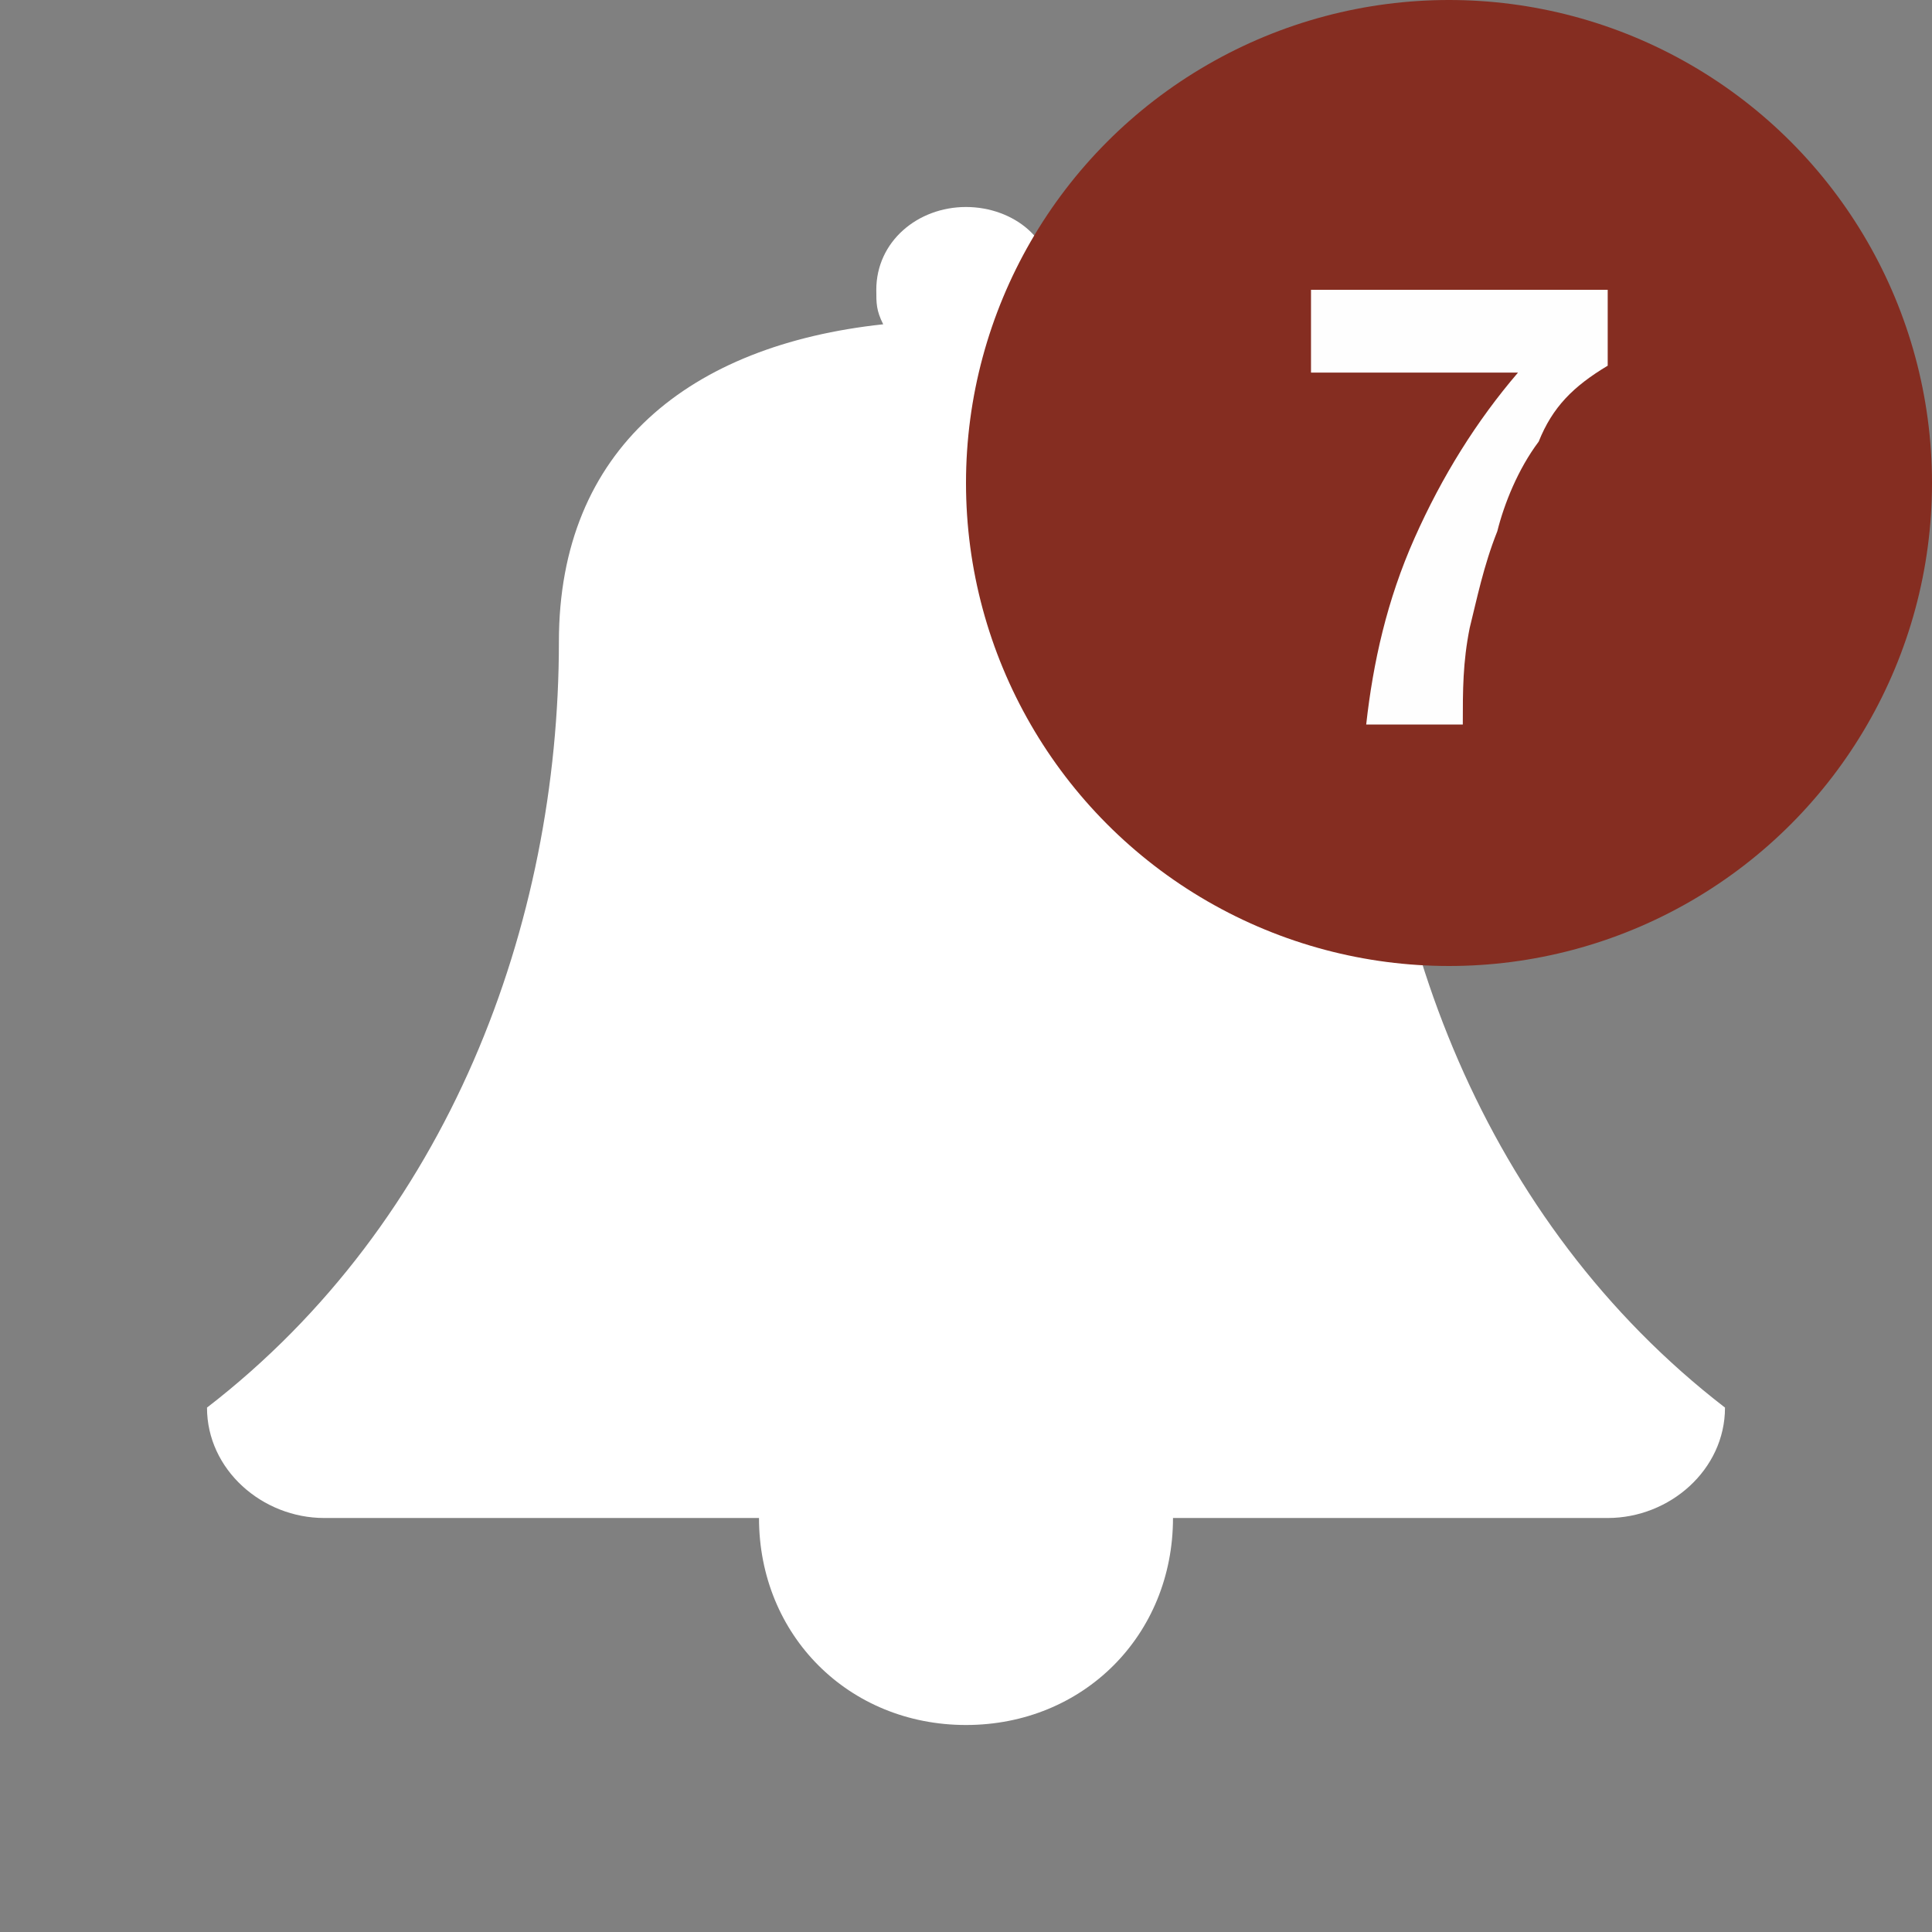
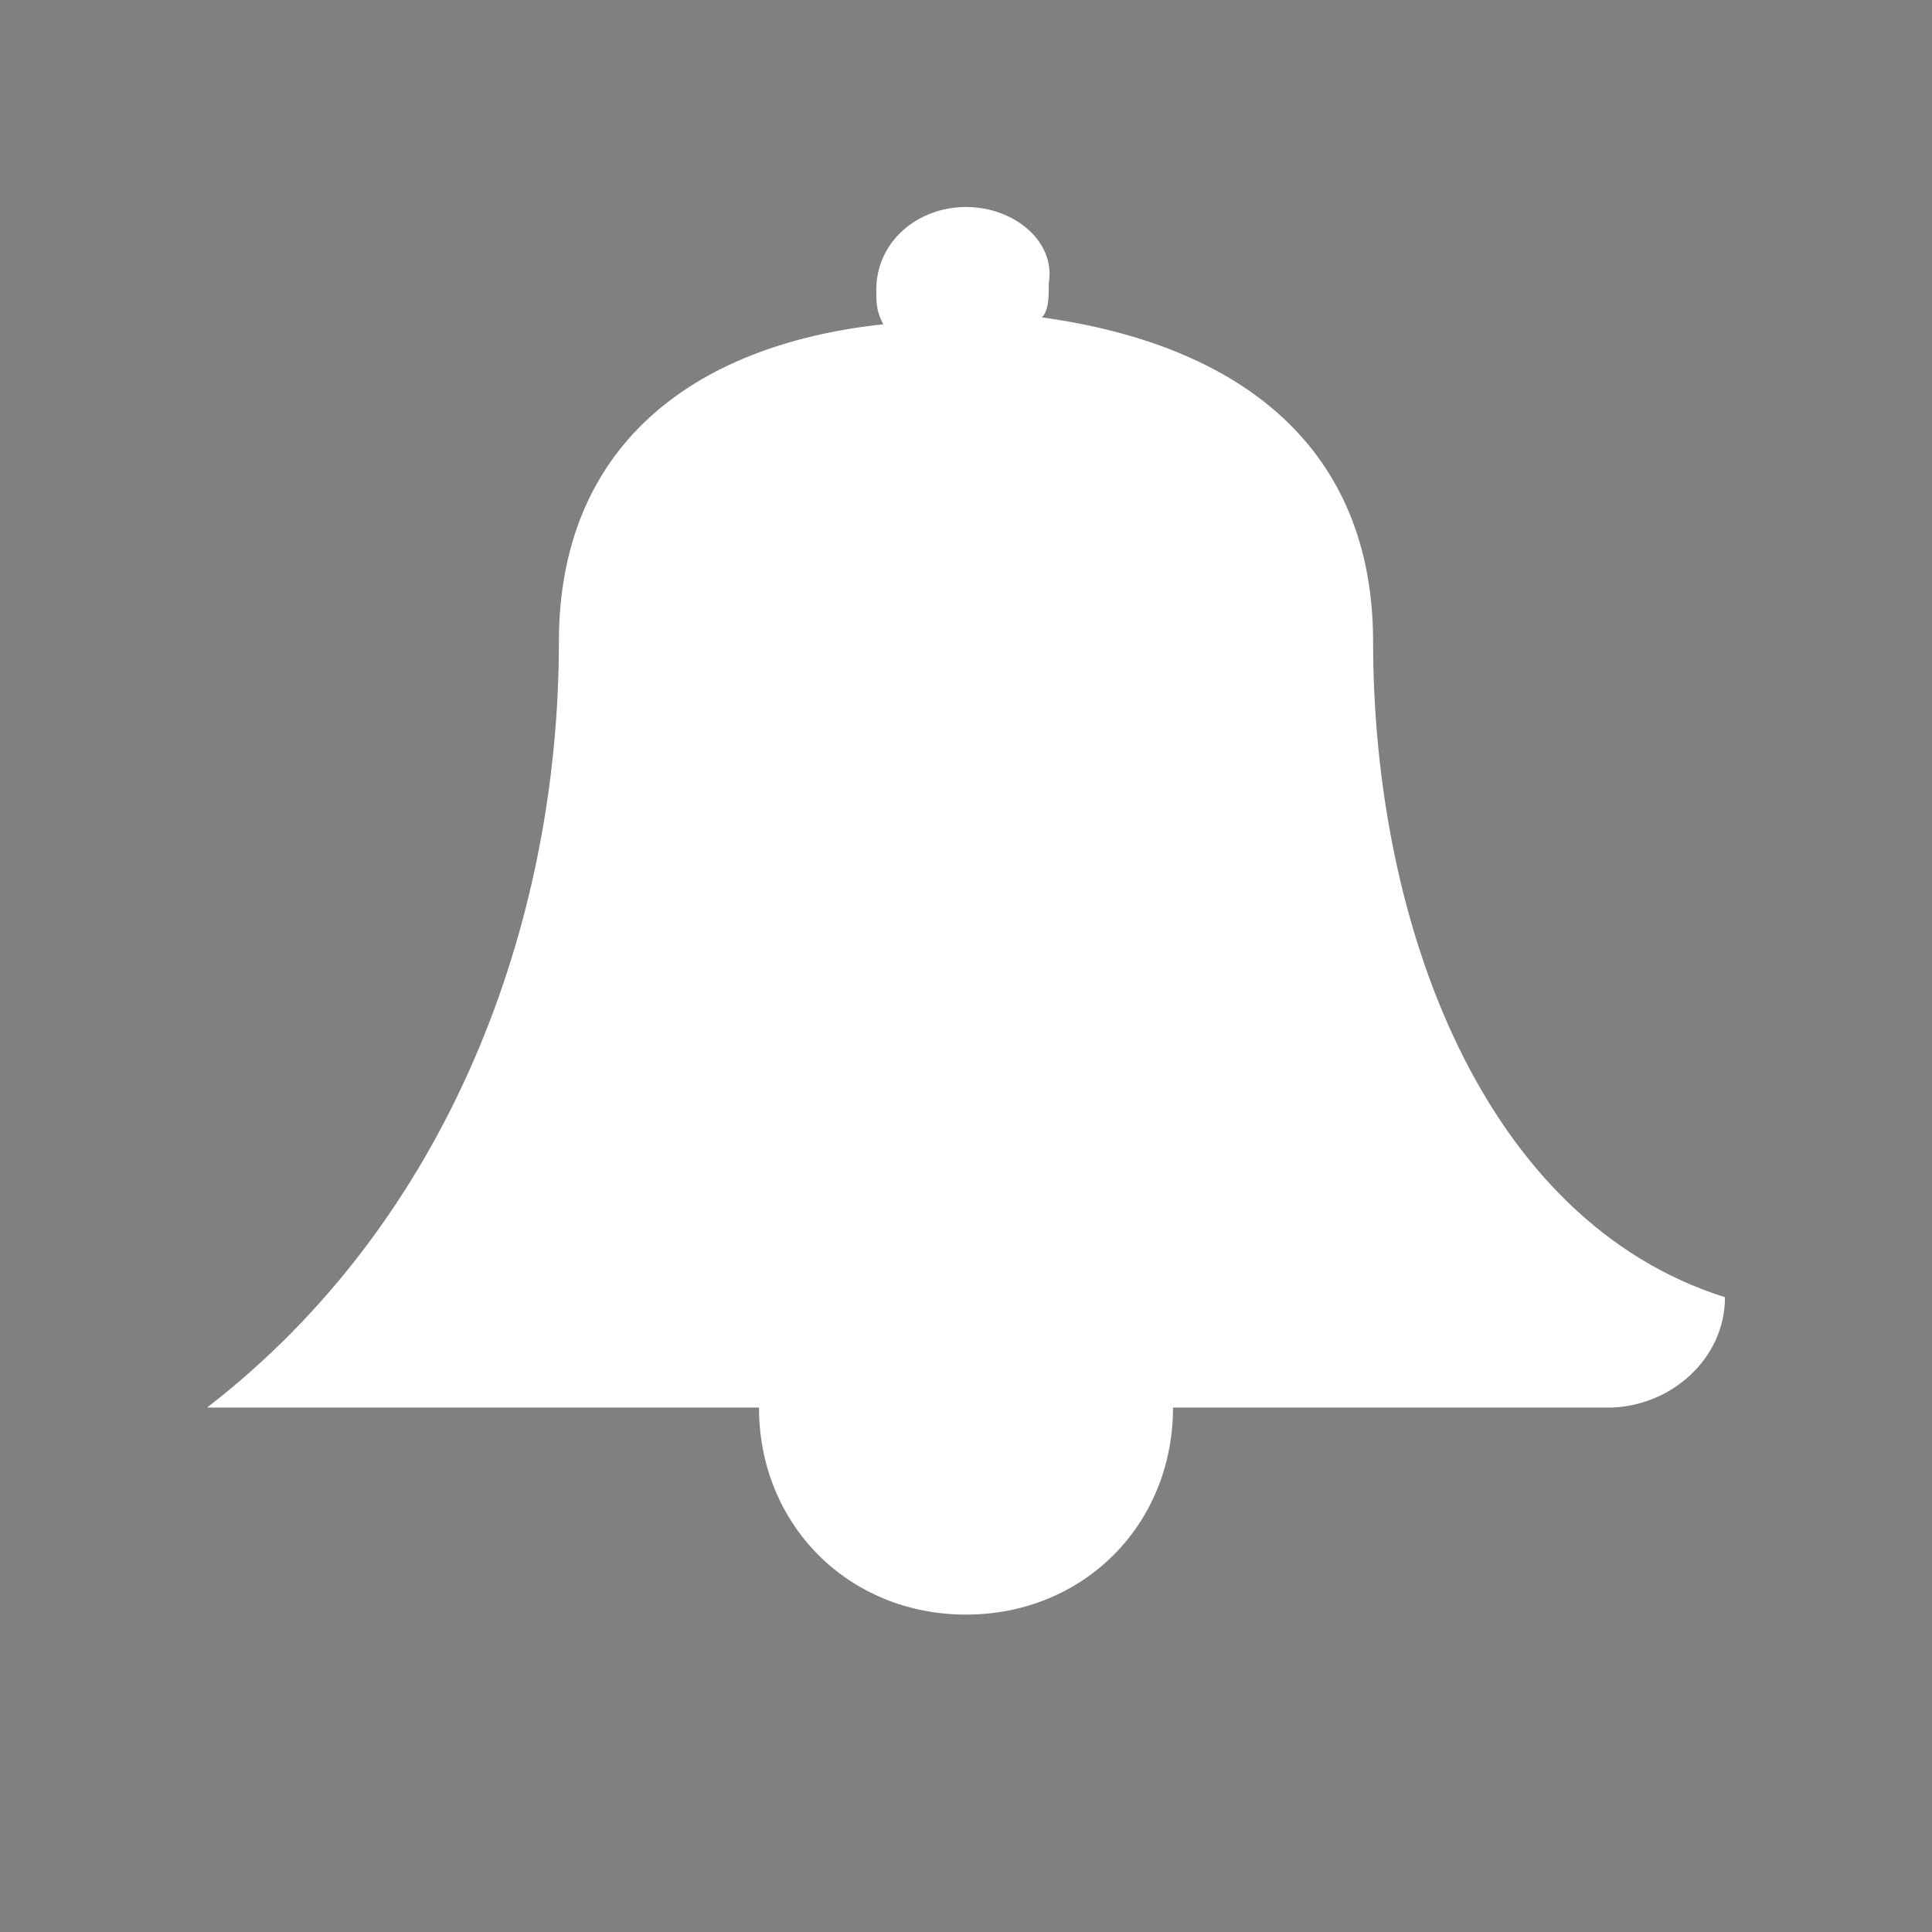
<svg xmlns="http://www.w3.org/2000/svg" version="1.1" id="Layer_1" x="0px" y="0px" width="28px" height="28px" viewBox="0 0 28 28" enable-background="new 0 0 28 28" xml:space="preserve">
  <rect x="0" y="0" width="28" height="28" fill="#808080" stroke="none" />
-   <path fill-rule="evenodd" clip-rule="evenodd" fill="#FFFFFF" d="M19.9,9.3c0-2.8-1.9-4.3-4.8-4.7c0.1-0.1,0.1-0.3,0.1-0.5  C15.3,3.5,14.7,3,14,3s-1.3,0.5-1.3,1.2c0,0.2,0,0.3,0.1,0.5C10,5,8.1,6.5,8.1,9.3c0,4.1-1.6,8.4-5.1,11.1C3,21.3,3.8,22,4.7,22H11  c0,1.7,1.3,3,3,3s3-1.3,3-3h6.3c0.9,0,1.7-0.7,1.7-1.6C21.5,17.7,19.9,13.4,19.9,9.3z" />
+   <path fill-rule="evenodd" clip-rule="evenodd" fill="#FFFFFF" d="M19.9,9.3c0-2.8-1.9-4.3-4.8-4.7c0.1-0.1,0.1-0.3,0.1-0.5  C15.3,3.5,14.7,3,14,3s-1.3,0.5-1.3,1.2c0,0.2,0,0.3,0.1,0.5C10,5,8.1,6.5,8.1,9.3c0,4.1-1.6,8.4-5.1,11.1H11  c0,1.7,1.3,3,3,3s3-1.3,3-3h6.3c0.9,0,1.7-0.7,1.7-1.6C21.5,17.7,19.9,13.4,19.9,9.3z" />
  <g>
-     <circle fill="#852D21" cx="21" cy="7" r="7" />
    <g>
-       <path fill="#FEFEFE" d="M22.3,6.4c-0.3,0.4-0.5,0.9-0.6,1.3c-0.2,0.5-0.3,1-0.4,1.4c-0.1,0.5-0.1,0.9-0.1,1.4h-1.4    c0.1-0.9,0.3-1.8,0.7-2.7c0.4-0.9,0.9-1.7,1.5-2.4h-3V4.2h4.3v1.1C22.8,5.6,22.5,5.9,22.3,6.4z" />
-     </g>
+       </g>
  </g>
</svg>